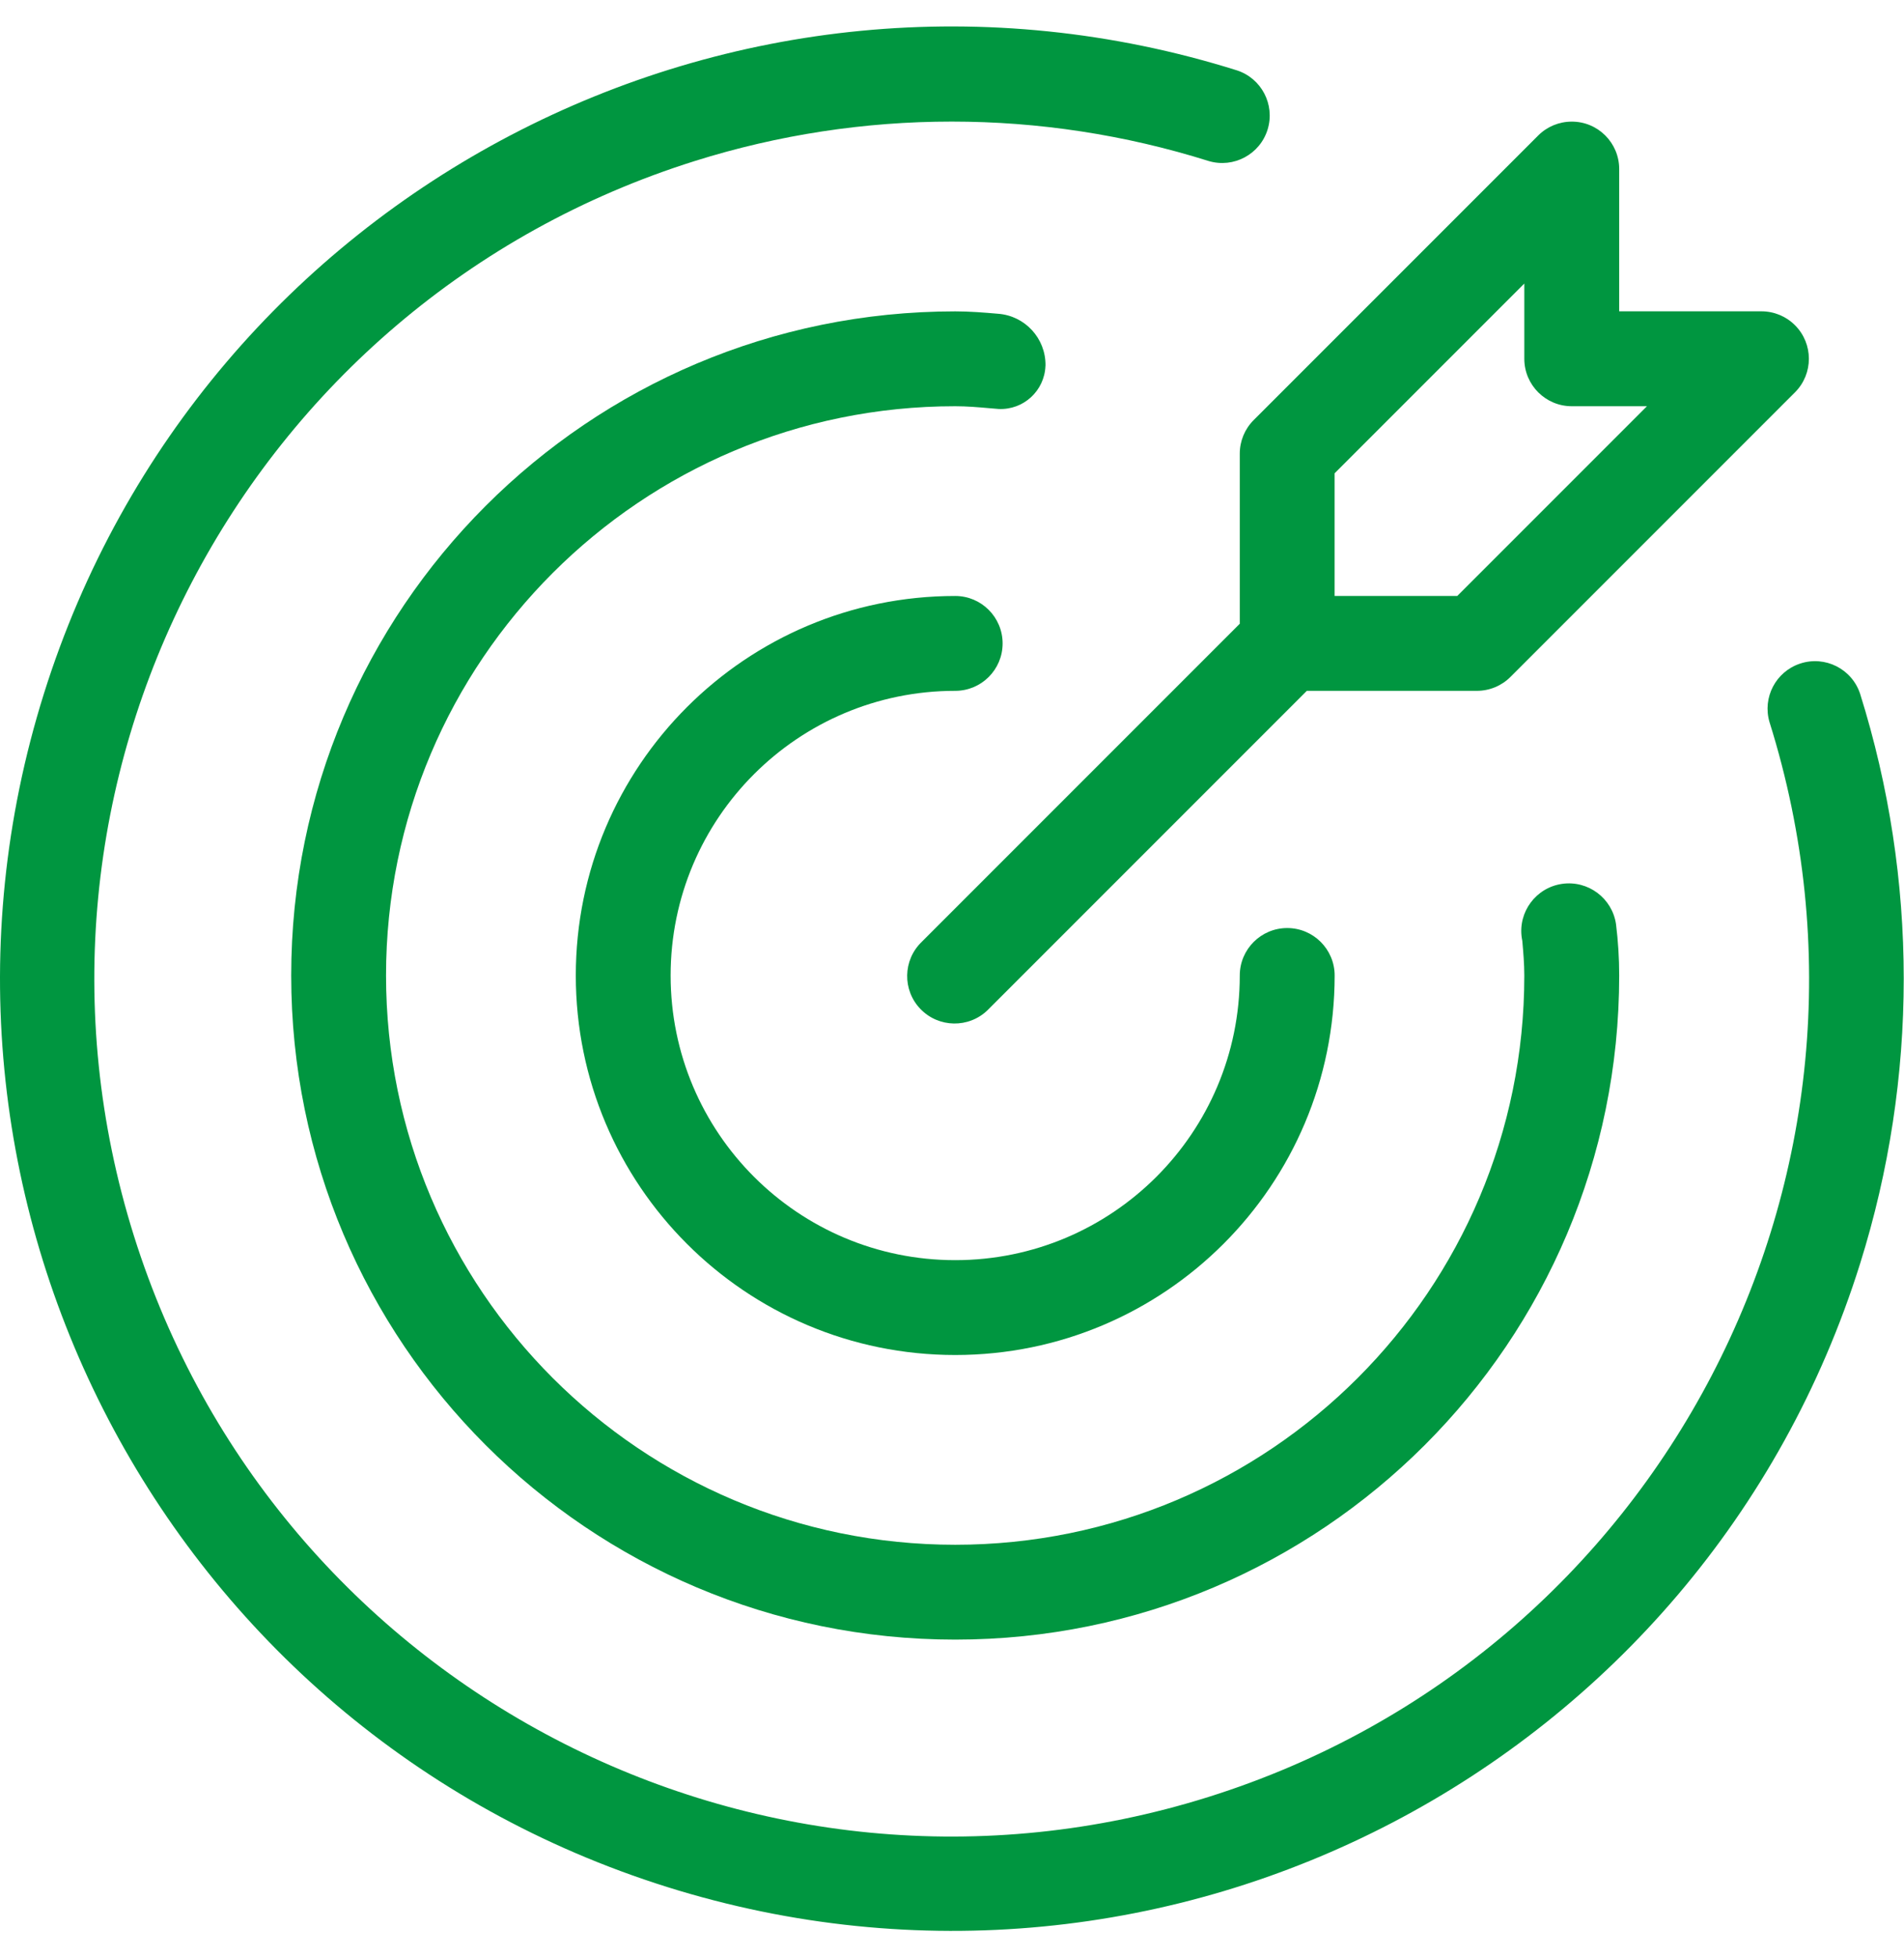
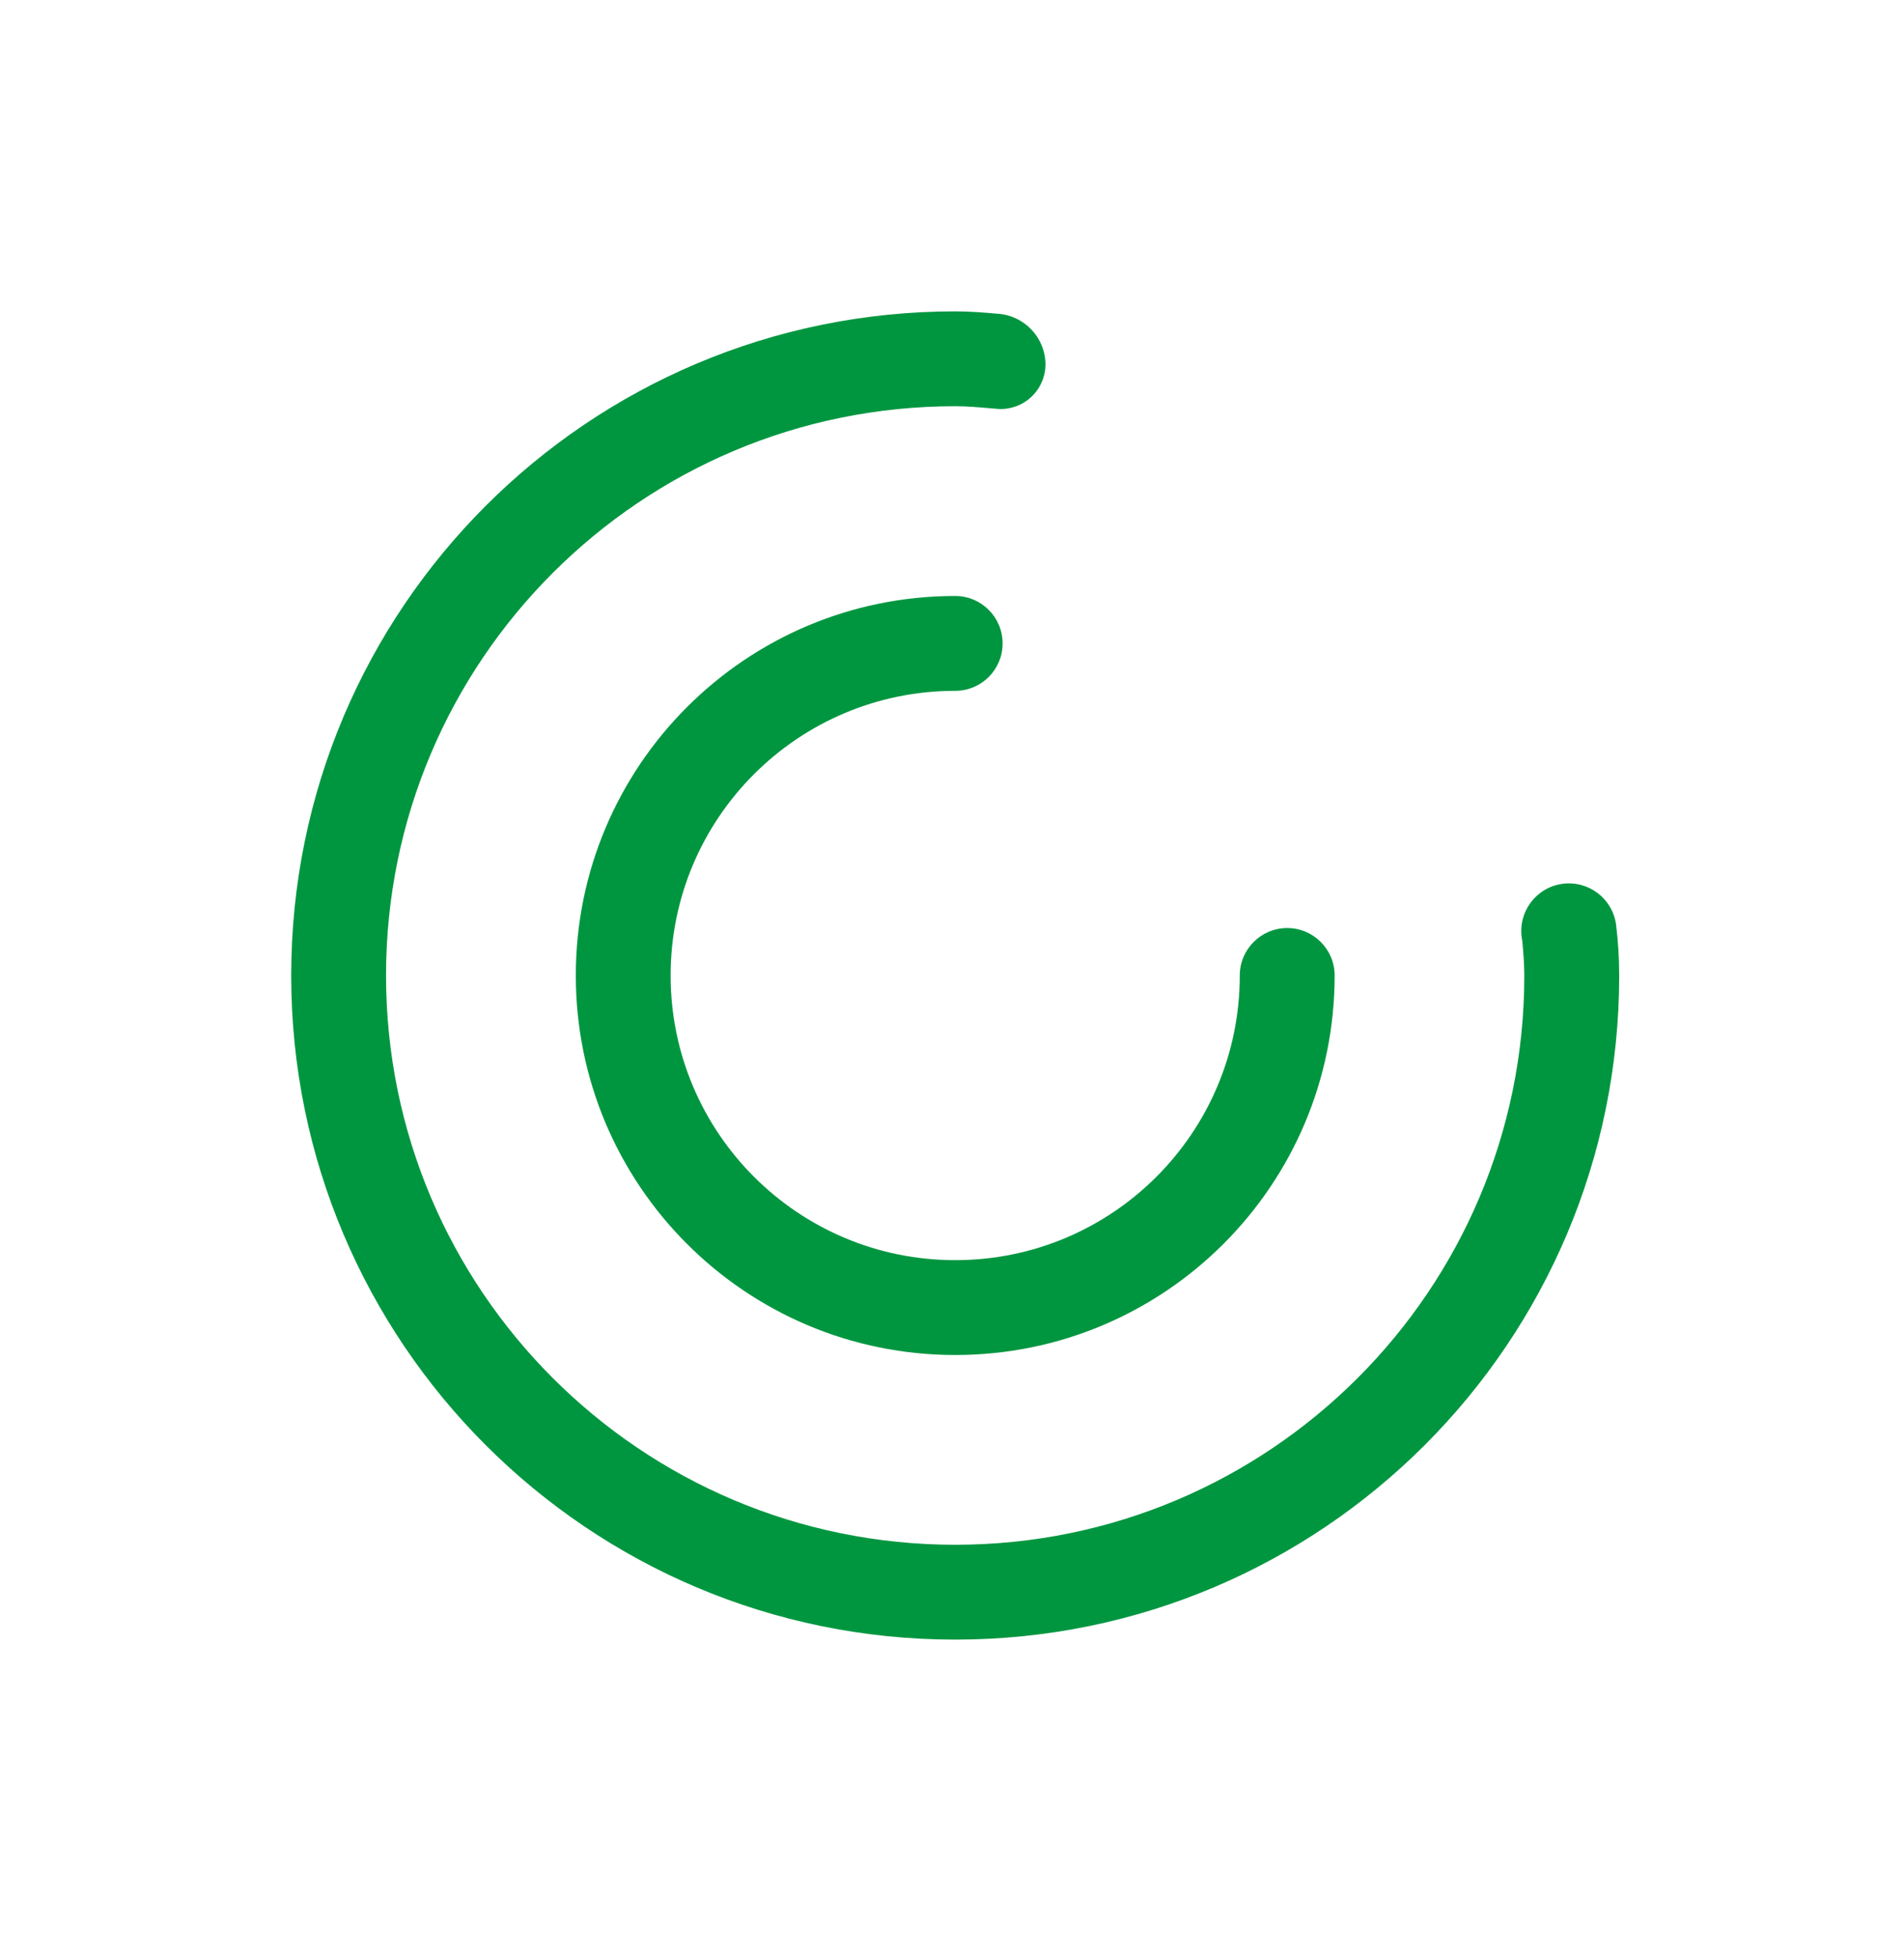
<svg xmlns="http://www.w3.org/2000/svg" width="36" height="37" viewBox="0 0 36 37" fill="none">
  <g clip-path="url(#clip0_9302_715)">
    <path d="M18.061 13.059C18.556 13.059 18.957 12.658 18.957 12.163C18.957 11.668 18.556 11.266 18.061 11.266C14.099 11.266 10.887 14.478 10.887 18.44C10.887 22.402 14.099 25.614 18.061 25.614C22.023 25.614 25.235 22.402 25.235 18.44C25.235 17.945 24.833 17.543 24.338 17.543C23.843 17.543 23.441 17.945 23.441 18.44C23.441 21.412 21.032 23.821 18.061 23.821C15.089 23.821 12.68 21.412 12.68 18.44C12.68 15.468 15.089 13.059 18.061 13.059Z" fill="#009640" />
-     <path d="M35.17 13.114C35.014 12.643 34.507 12.388 34.036 12.544C33.576 12.696 33.32 13.185 33.457 13.65C36.139 22.19 31.39 31.287 22.85 33.968C14.311 36.65 5.214 31.901 2.532 23.361C-0.15 14.822 4.599 5.725 13.139 3.043C16.3 2.05 19.689 2.05 22.85 3.043C23.325 3.186 23.826 2.917 23.969 2.443C24.11 1.975 23.851 1.481 23.387 1.33C13.904 -1.645 3.805 3.63 0.83 13.113C-2.145 22.596 3.131 32.695 12.613 35.67C22.096 38.645 32.195 33.37 35.17 23.887C36.27 20.38 36.27 16.62 35.17 13.114Z" fill="#009640" />
    <path d="M19.768 6.907C19.773 6.396 19.381 5.969 18.871 5.931C18.604 5.908 18.335 5.886 18.061 5.886C11.127 5.886 5.506 11.506 5.506 18.44C5.506 25.374 11.127 30.994 18.061 30.994C24.994 30.994 30.615 25.374 30.615 18.44C30.615 18.116 30.595 17.792 30.555 17.47C30.483 16.978 30.026 16.637 29.534 16.708C29.042 16.78 28.701 17.237 28.773 17.729C28.775 17.748 28.779 17.766 28.783 17.785C28.802 18.002 28.821 18.218 28.821 18.44C28.822 24.383 24.004 29.201 18.061 29.201C12.117 29.201 7.3 24.383 7.299 18.44C7.299 12.497 12.117 7.679 18.06 7.679H18.06C18.283 7.679 18.498 7.698 18.715 7.717L18.883 7.731C19.352 7.752 19.748 7.388 19.767 6.919C19.768 6.915 19.768 6.911 19.768 6.907Z" fill="#009640" />
-     <path d="M23.441 8.576V11.791L17.426 17.806C17.07 18.15 17.06 18.718 17.404 19.074C17.748 19.43 18.316 19.44 18.672 19.096C18.68 19.089 18.687 19.081 18.694 19.074L24.709 13.059H27.924C28.162 13.059 28.39 12.965 28.558 12.797L33.939 7.416C34.289 7.066 34.289 6.498 33.939 6.148C33.771 5.98 33.543 5.885 33.305 5.885H30.615V3.195C30.615 2.7 30.213 2.298 29.718 2.299C29.48 2.299 29.252 2.393 29.084 2.561L23.703 7.942C23.535 8.11 23.441 8.338 23.441 8.576ZM25.234 8.947L28.821 5.36V6.782C28.821 7.277 29.223 7.679 29.718 7.679H31.14L27.553 11.266H25.234V8.947Z" fill="#009640" />
  </g>
  <defs>
    <clipPath id="clip0_9302_715">
      <rect width="36" height="36" fill="white" transform="translate(0 0.5)" />
    </clipPath>
  </defs>
</svg>